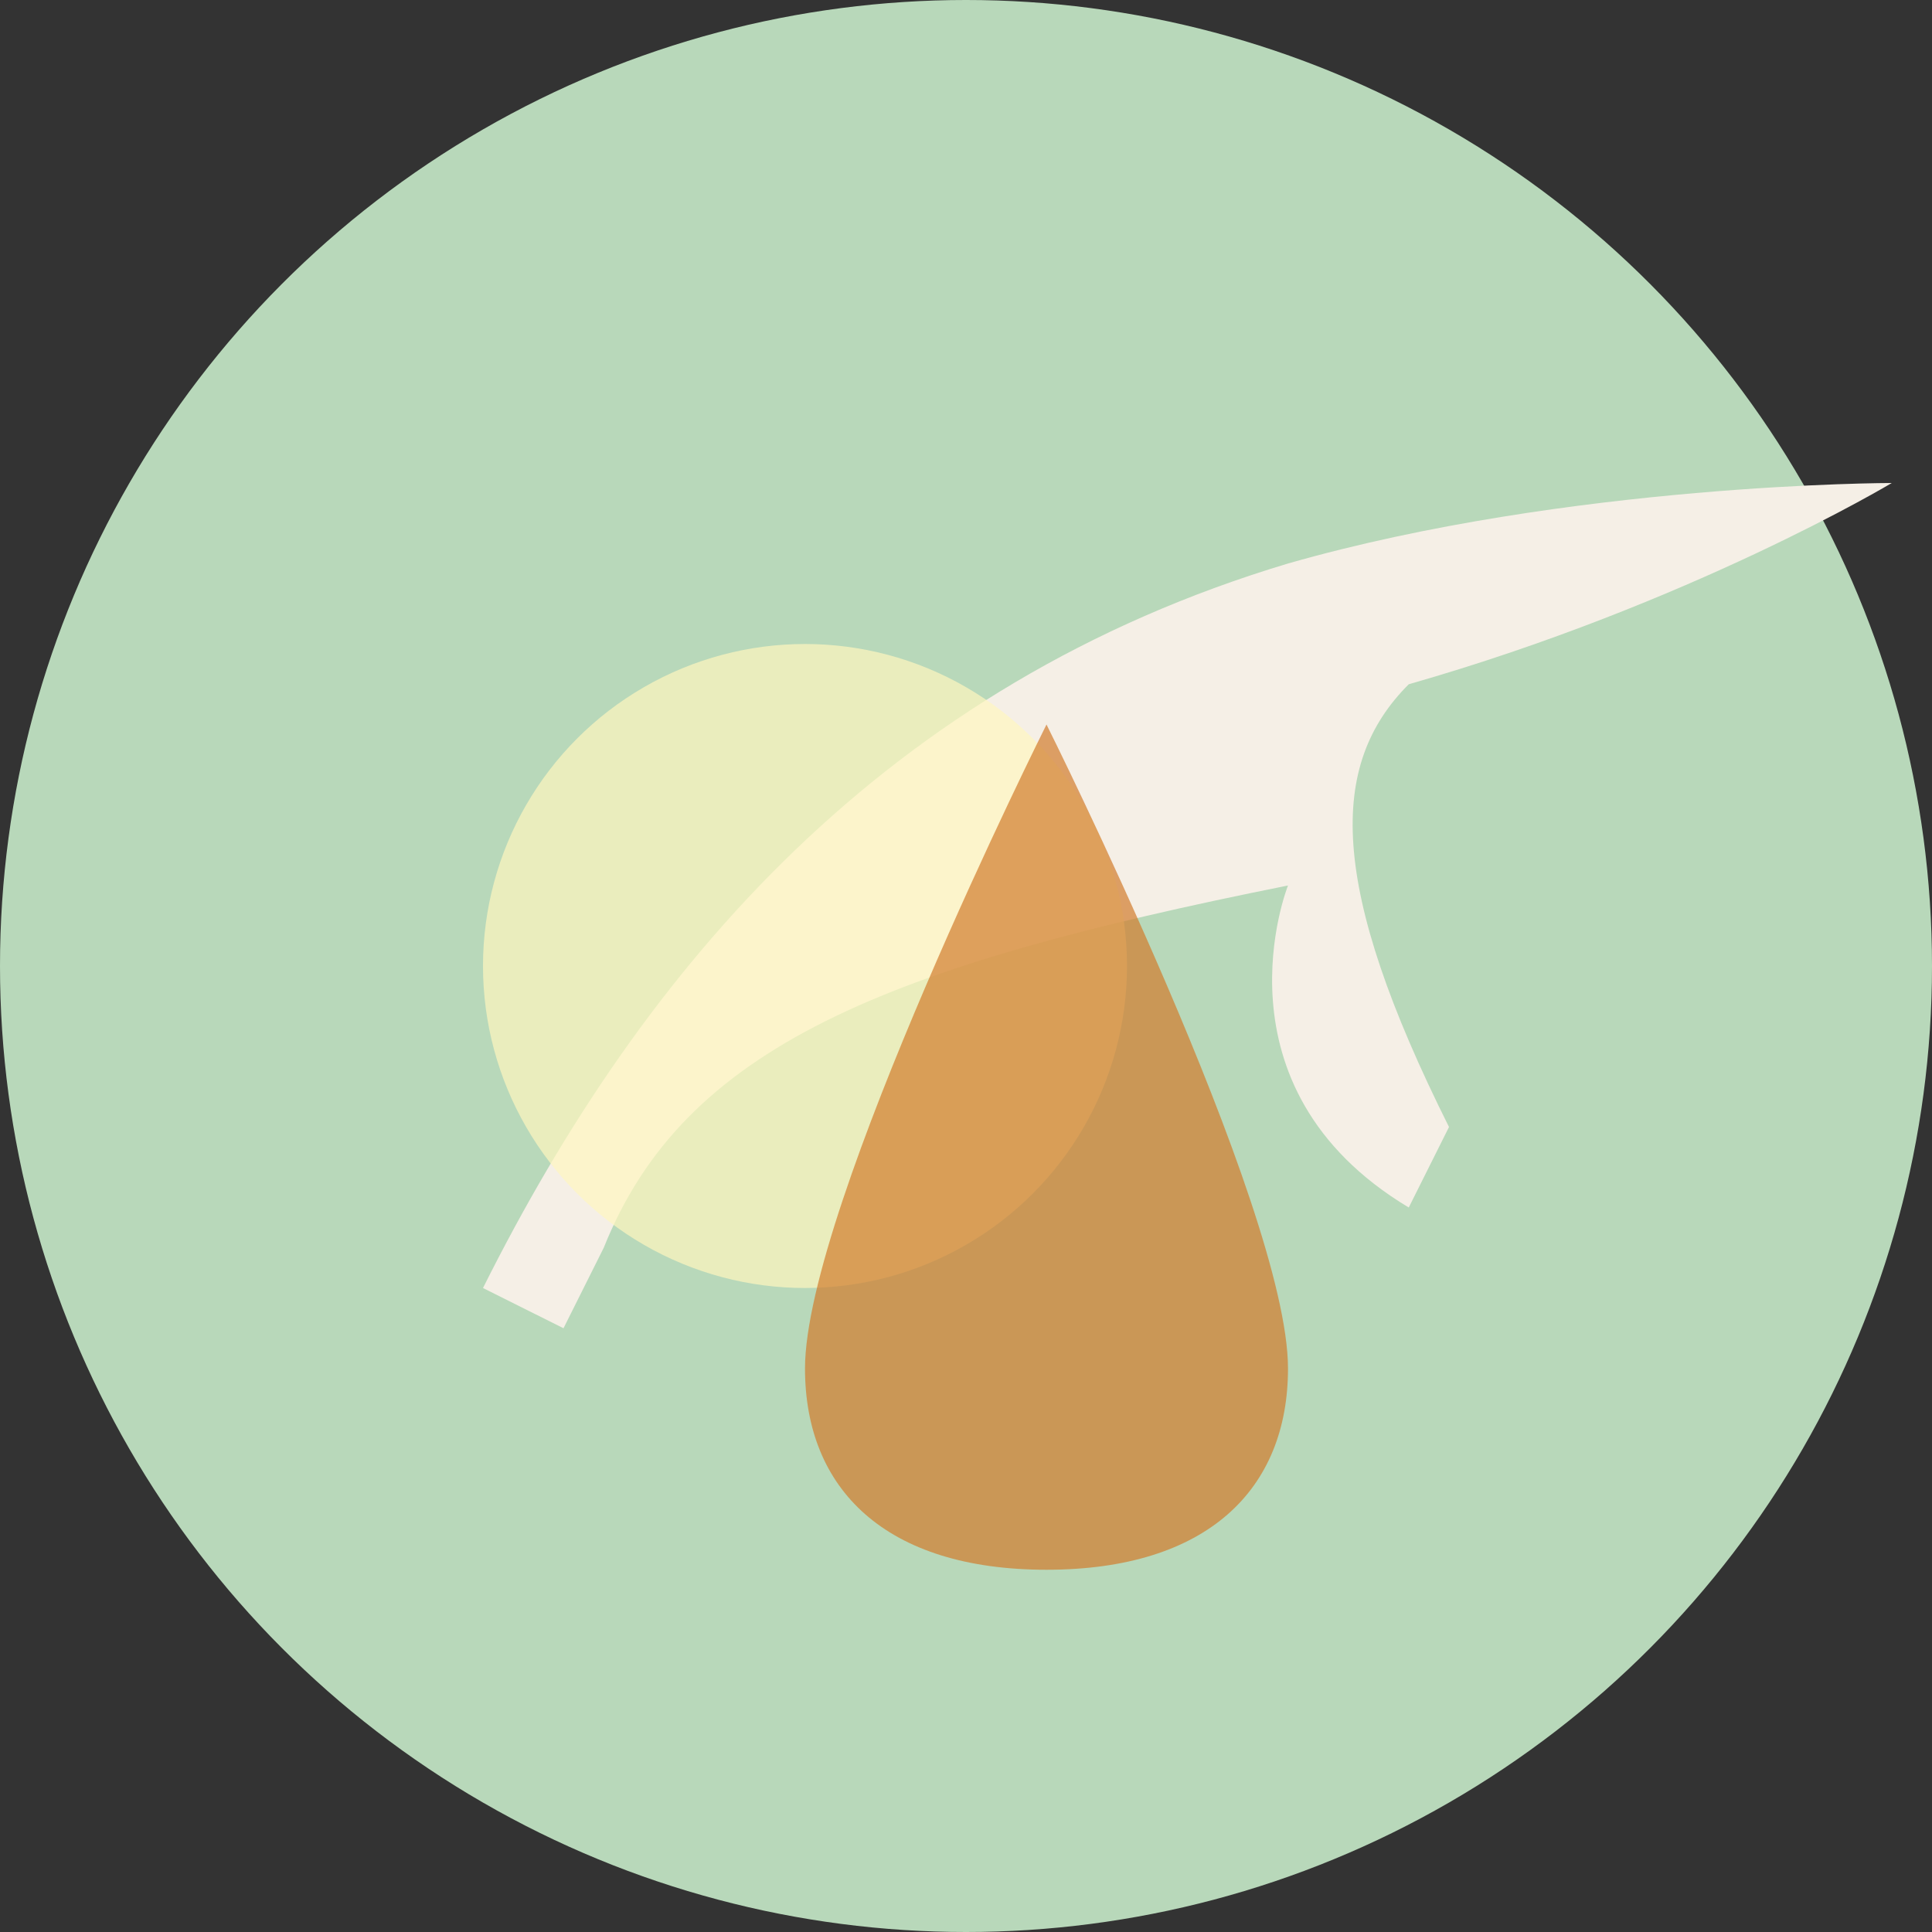
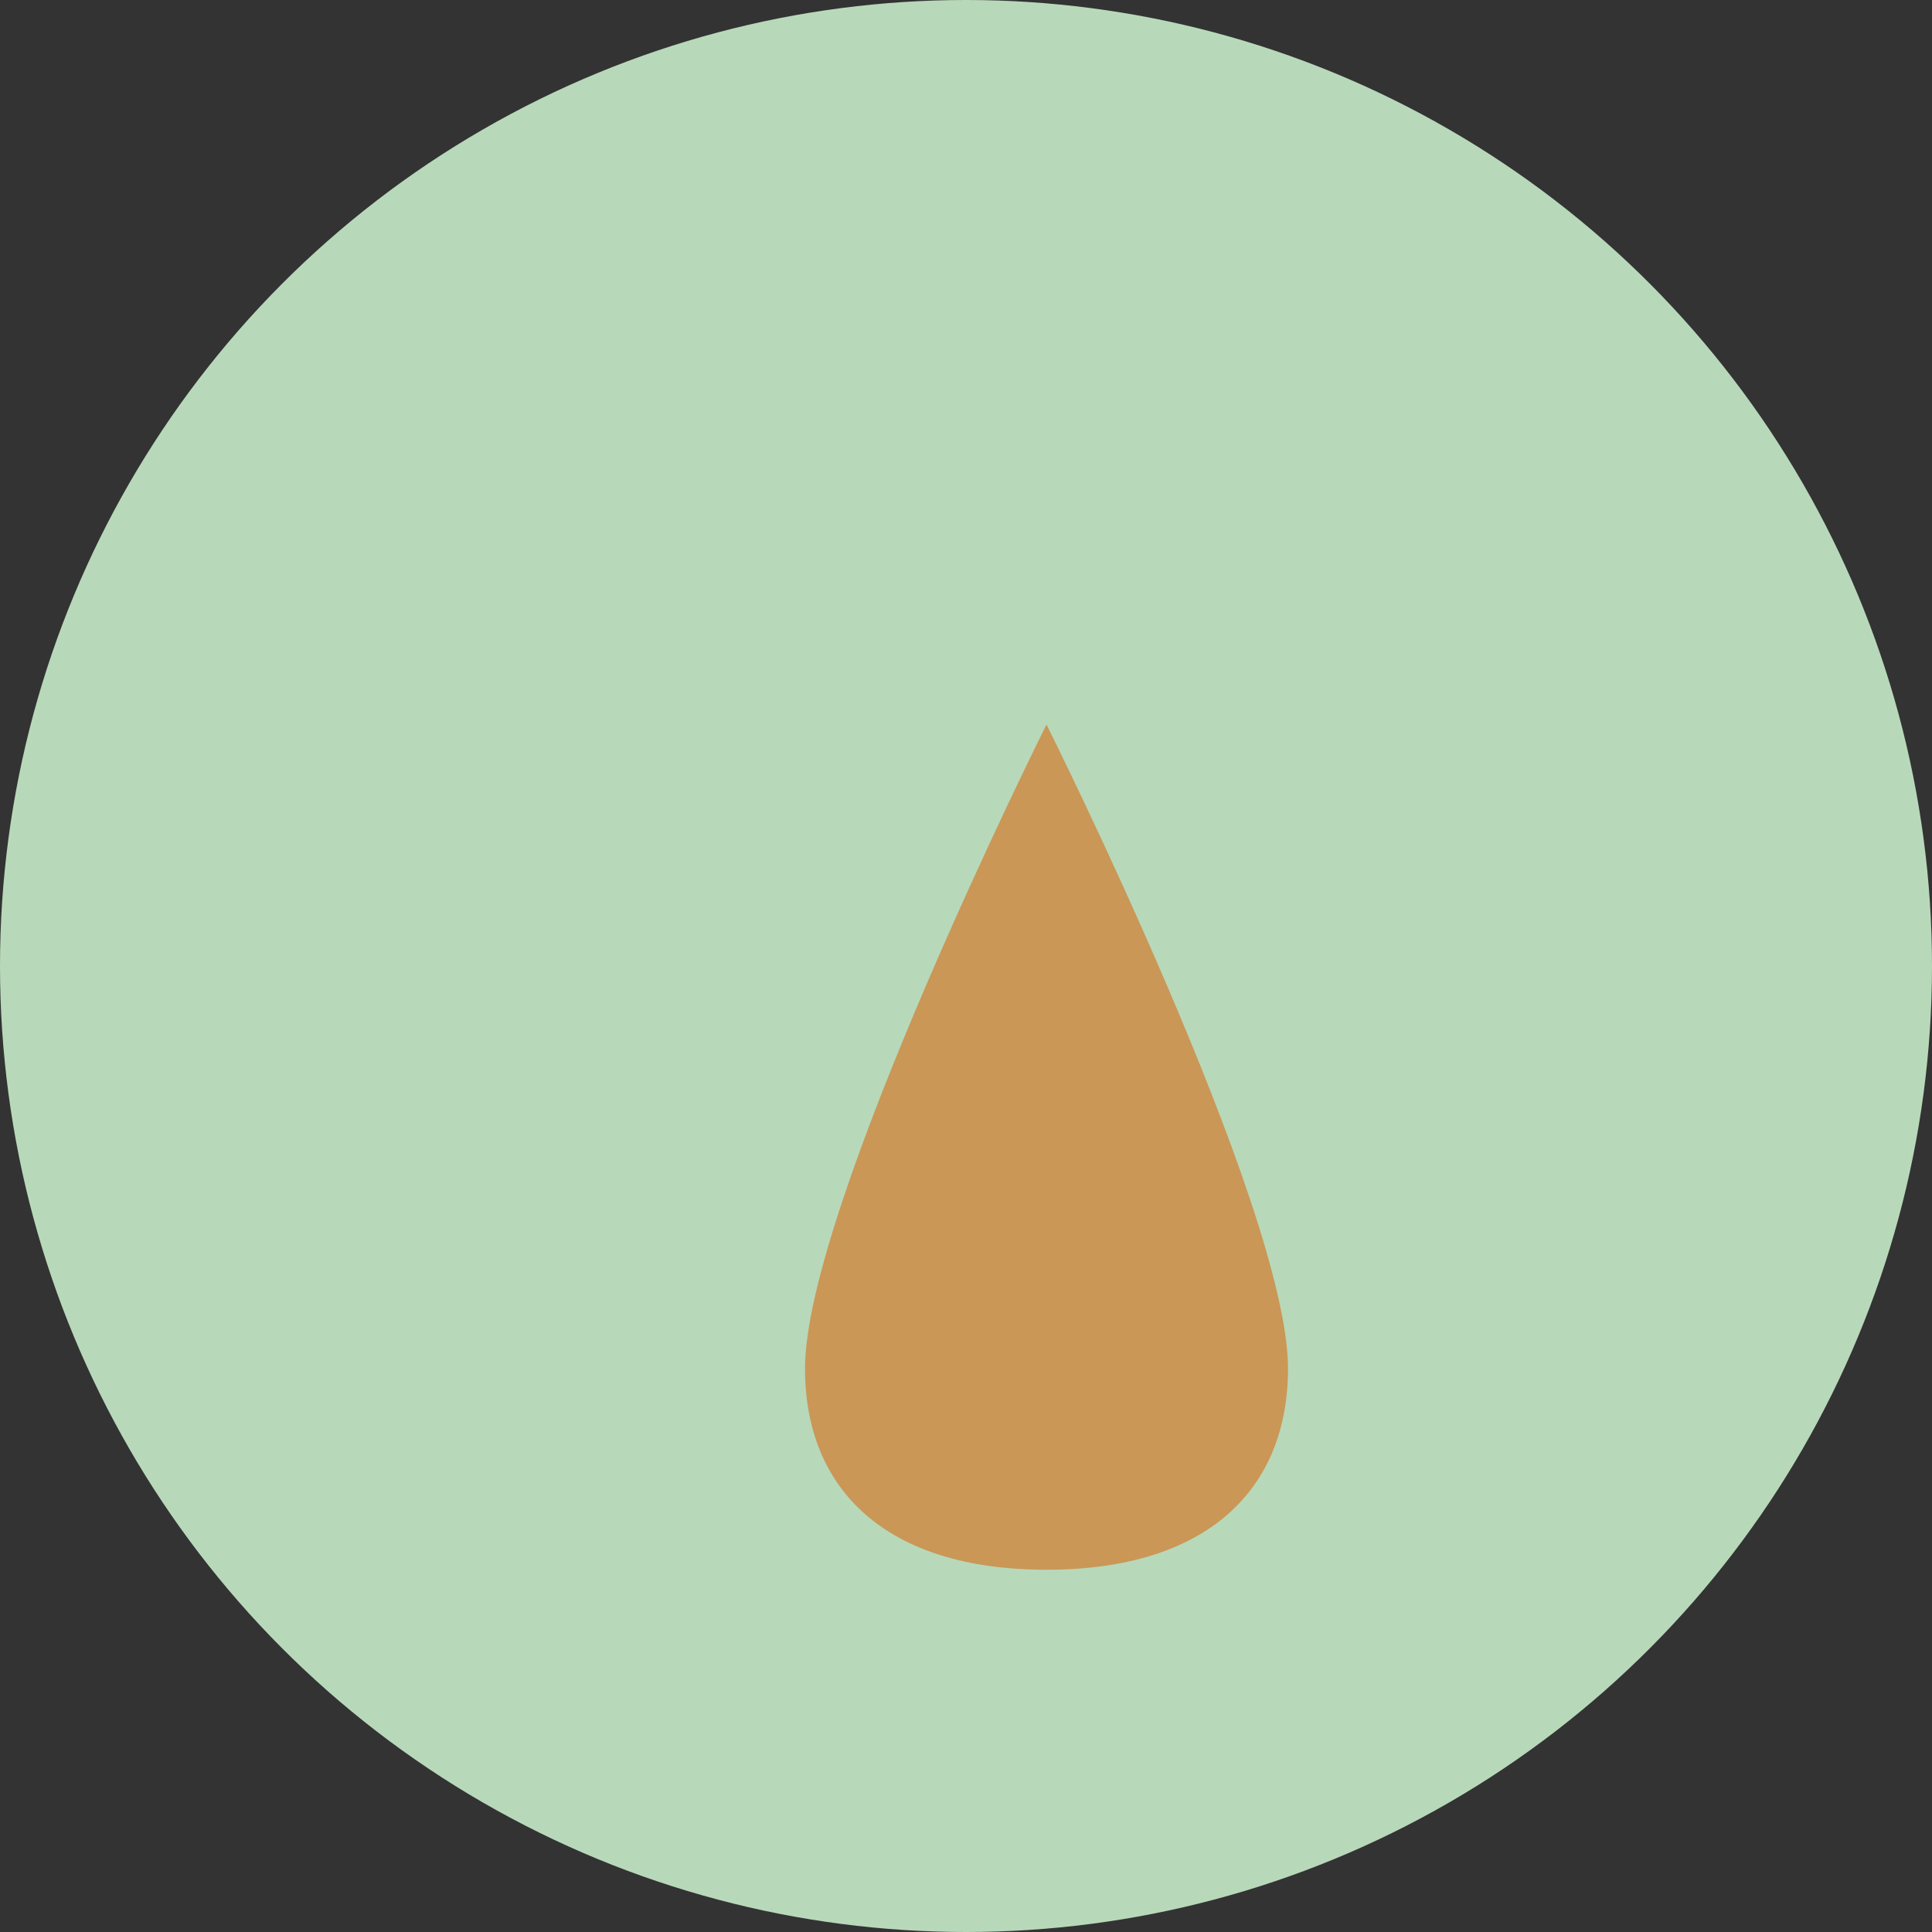
<svg xmlns="http://www.w3.org/2000/svg" viewBox="0 0 48 48" width="48" height="48">
  <rect x="0" y="0" width="48" height="48" fill="#333333" stroke="none" />
  <circle cx="24" cy="24" r="24" fill="#B8D8BA" />
-   <path d="M32,14 C22,17 16,24 12,32 L14,33 L15,31 C17,26 22,24 32,22 C32,22 30,27 35,30 L36,28 C33,22 33,19 35,17 C42,15 47,12 47,12 C47,12 39,12 32,14 Z" fill="#F5EFE6" />
-   <circle cx="20" cy="24" r="8" fill="#FFF7C0" opacity="0.7" />
  <path d="M26,18 C26,18 20,30 20,34 C20,37 22,39 26,39 S32,37 32,34 C32,30 26,18 26,18 Z" fill="#D27D2D" opacity="0.7" />
</svg>